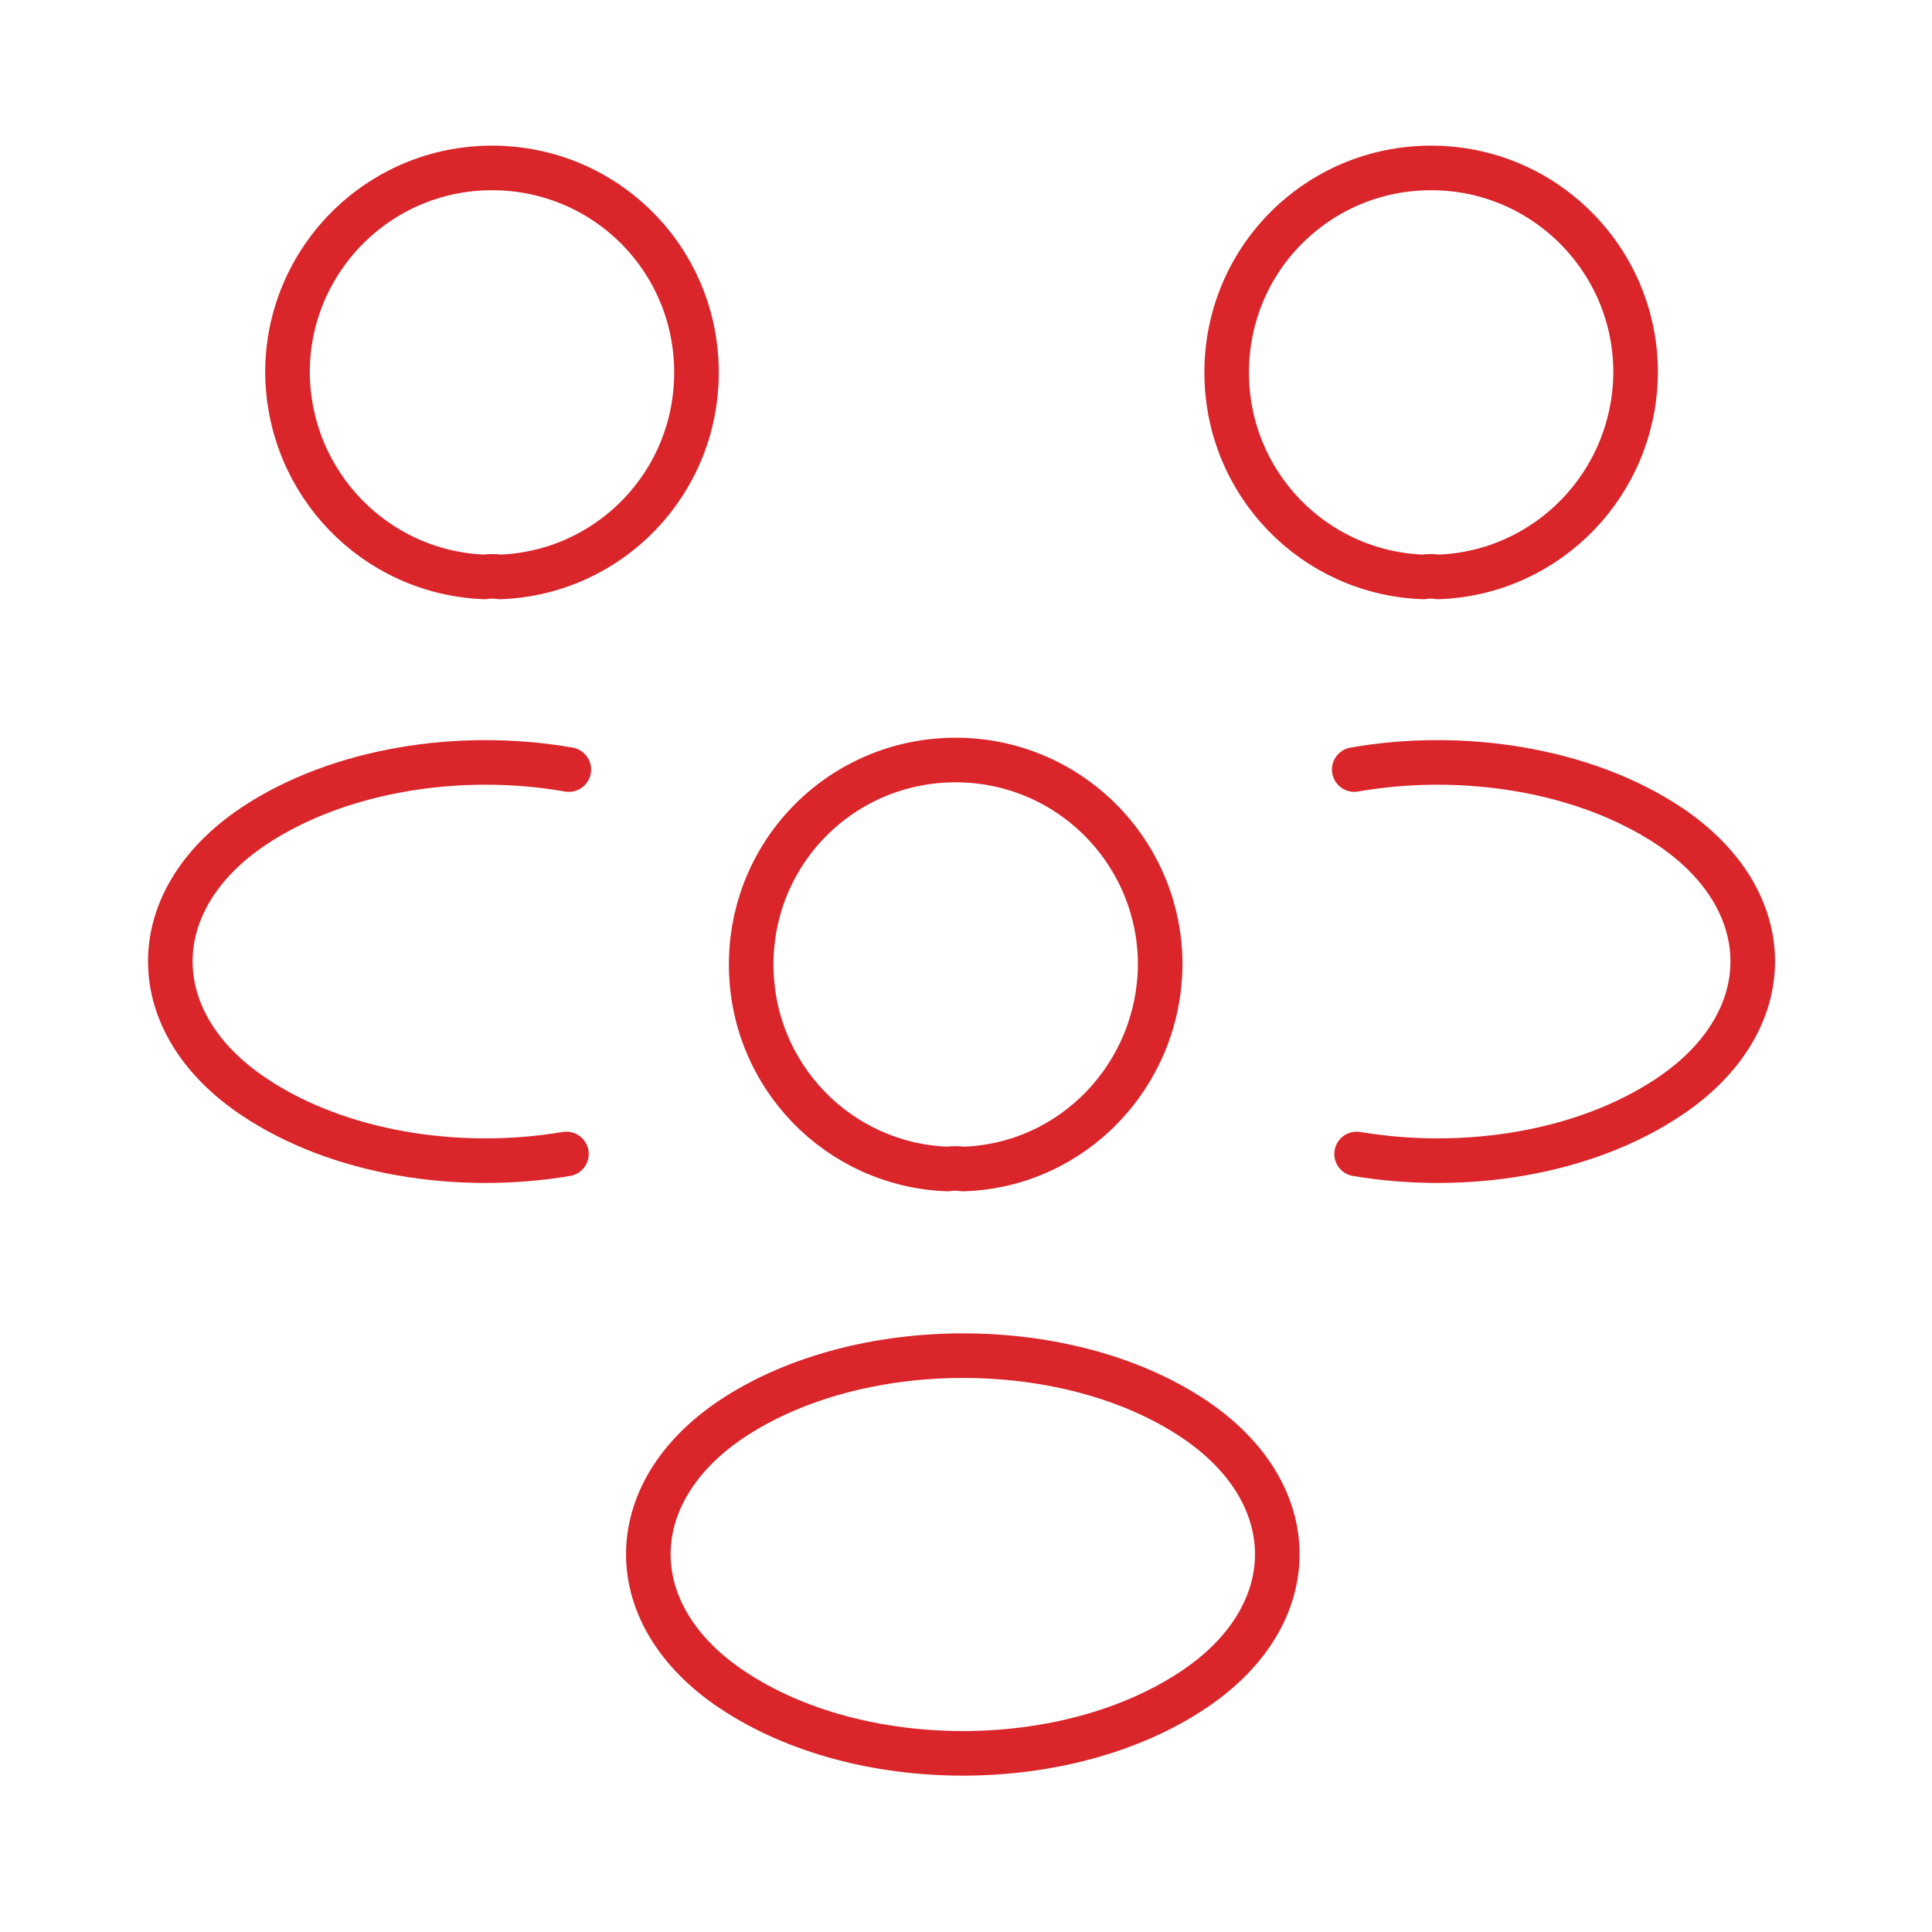
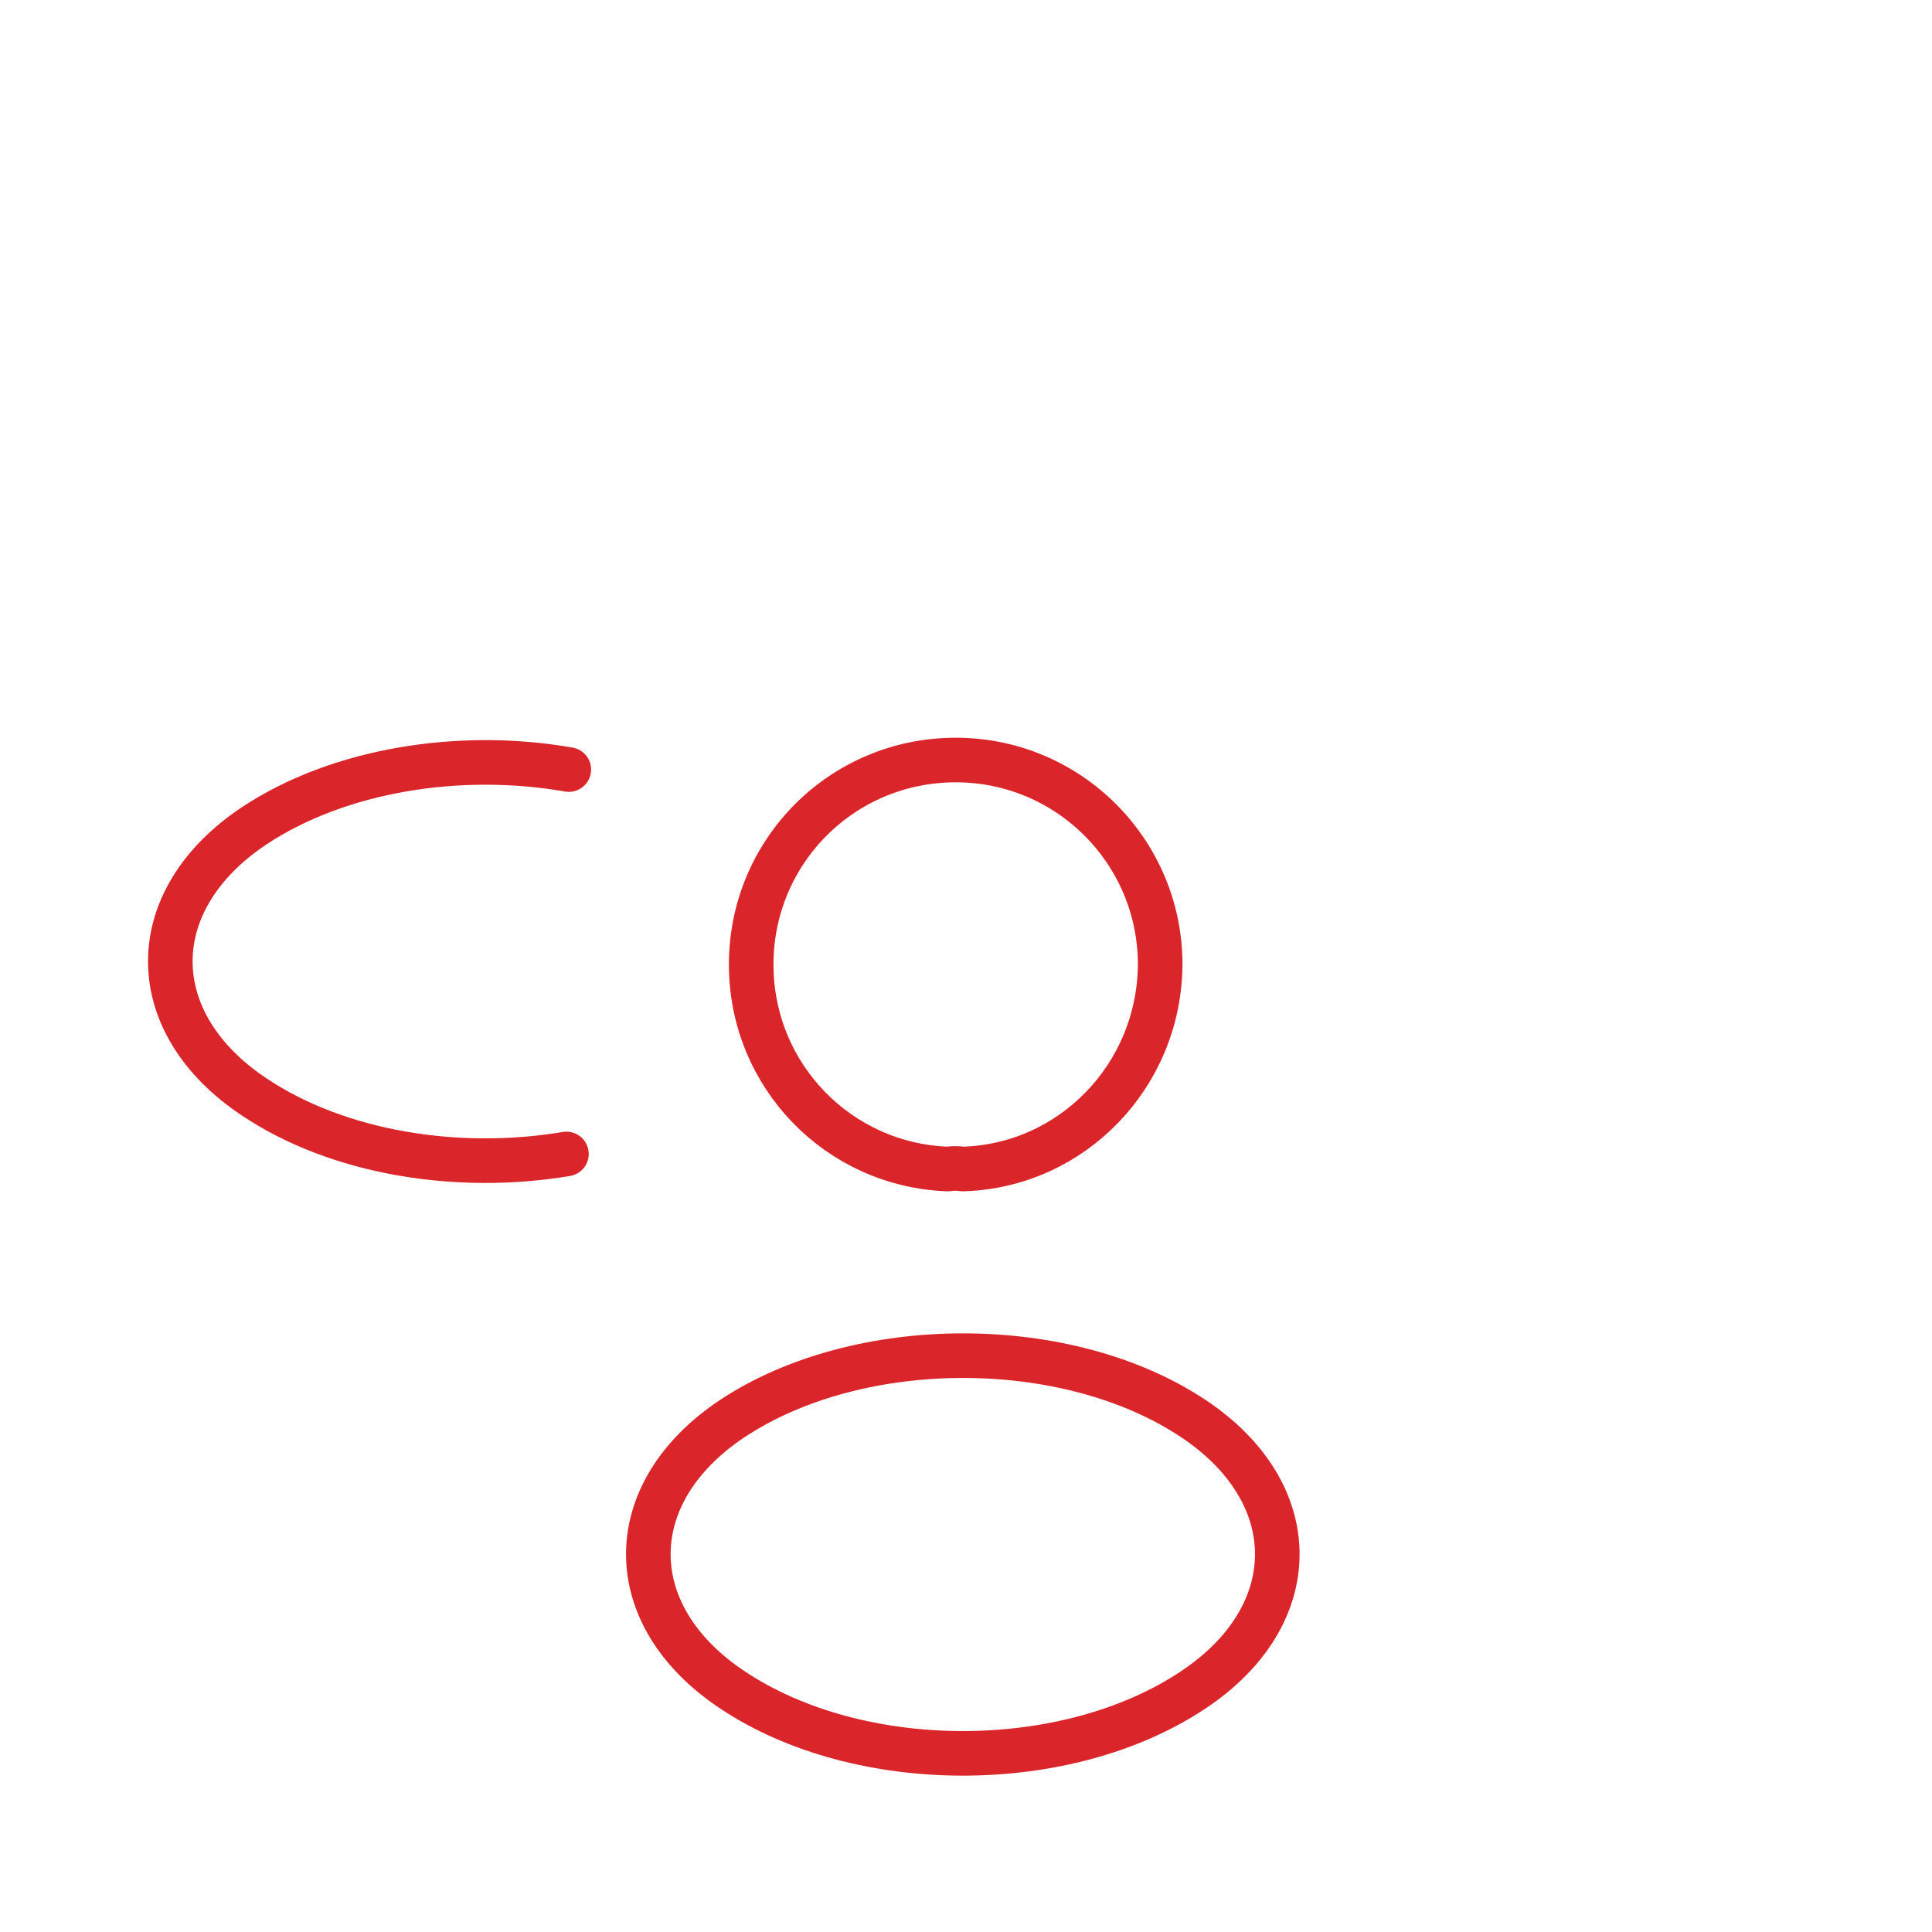
<svg xmlns="http://www.w3.org/2000/svg" width="65" height="65" viewBox="0 0 65 65" fill="none">
-   <path d="M48.389 19.41C48.23 19.384 48.043 19.384 47.883 19.41C44.203 19.277 41.27 16.264 41.27 12.53C41.27 8.717 44.336 5.65 48.15 5.65C51.963 5.65 55.029 8.744 55.029 12.53C55.003 16.264 52.069 19.277 48.389 19.41Z" stroke="#DA252A" stroke-width="1.5" stroke-linecap="round" stroke-linejoin="round" />
-   <path d="M45.642 38.824C49.296 39.438 53.322 38.797 56.149 36.904C59.909 34.398 59.909 30.291 56.149 27.784C53.296 25.891 49.216 25.251 45.562 25.891" stroke="#DA252A" stroke-width="1.5" stroke-linecap="round" stroke-linejoin="round" />
-   <path d="M16.312 19.41C16.472 19.384 16.659 19.384 16.819 19.41C20.498 19.277 23.432 16.264 23.432 12.53C23.432 8.717 20.365 5.65 16.552 5.65C12.739 5.65 9.672 8.744 9.672 12.53C9.699 16.264 12.632 19.277 16.312 19.41Z" stroke="#DA252A" stroke-width="1.5" stroke-linecap="round" stroke-linejoin="round" />
  <path d="M19.057 38.824C15.404 39.438 11.377 38.797 8.55 36.904C4.79 34.398 4.79 30.291 8.55 27.784C11.404 25.891 15.484 25.251 19.137 25.891" stroke="#DA252A" stroke-width="1.5" stroke-linecap="round" stroke-linejoin="round" />
  <path d="M32.393 39.33C32.233 39.304 32.047 39.304 31.887 39.33C28.207 39.197 25.273 36.184 25.273 32.45C25.273 28.637 28.34 25.57 32.153 25.57C35.967 25.57 39.033 28.664 39.033 32.45C39.007 36.184 36.073 39.224 32.393 39.33Z" stroke="#DA252A" stroke-width="1.5" stroke-linecap="round" stroke-linejoin="round" />
  <path d="M24.633 47.729C20.872 50.236 20.872 54.343 24.633 56.849C28.899 59.703 35.886 59.703 40.153 56.849C43.913 54.343 43.913 50.236 40.153 47.729C35.913 44.903 28.899 44.903 24.633 47.729Z" stroke="#DA252A" stroke-width="1.5" stroke-linecap="round" stroke-linejoin="round" />
</svg>